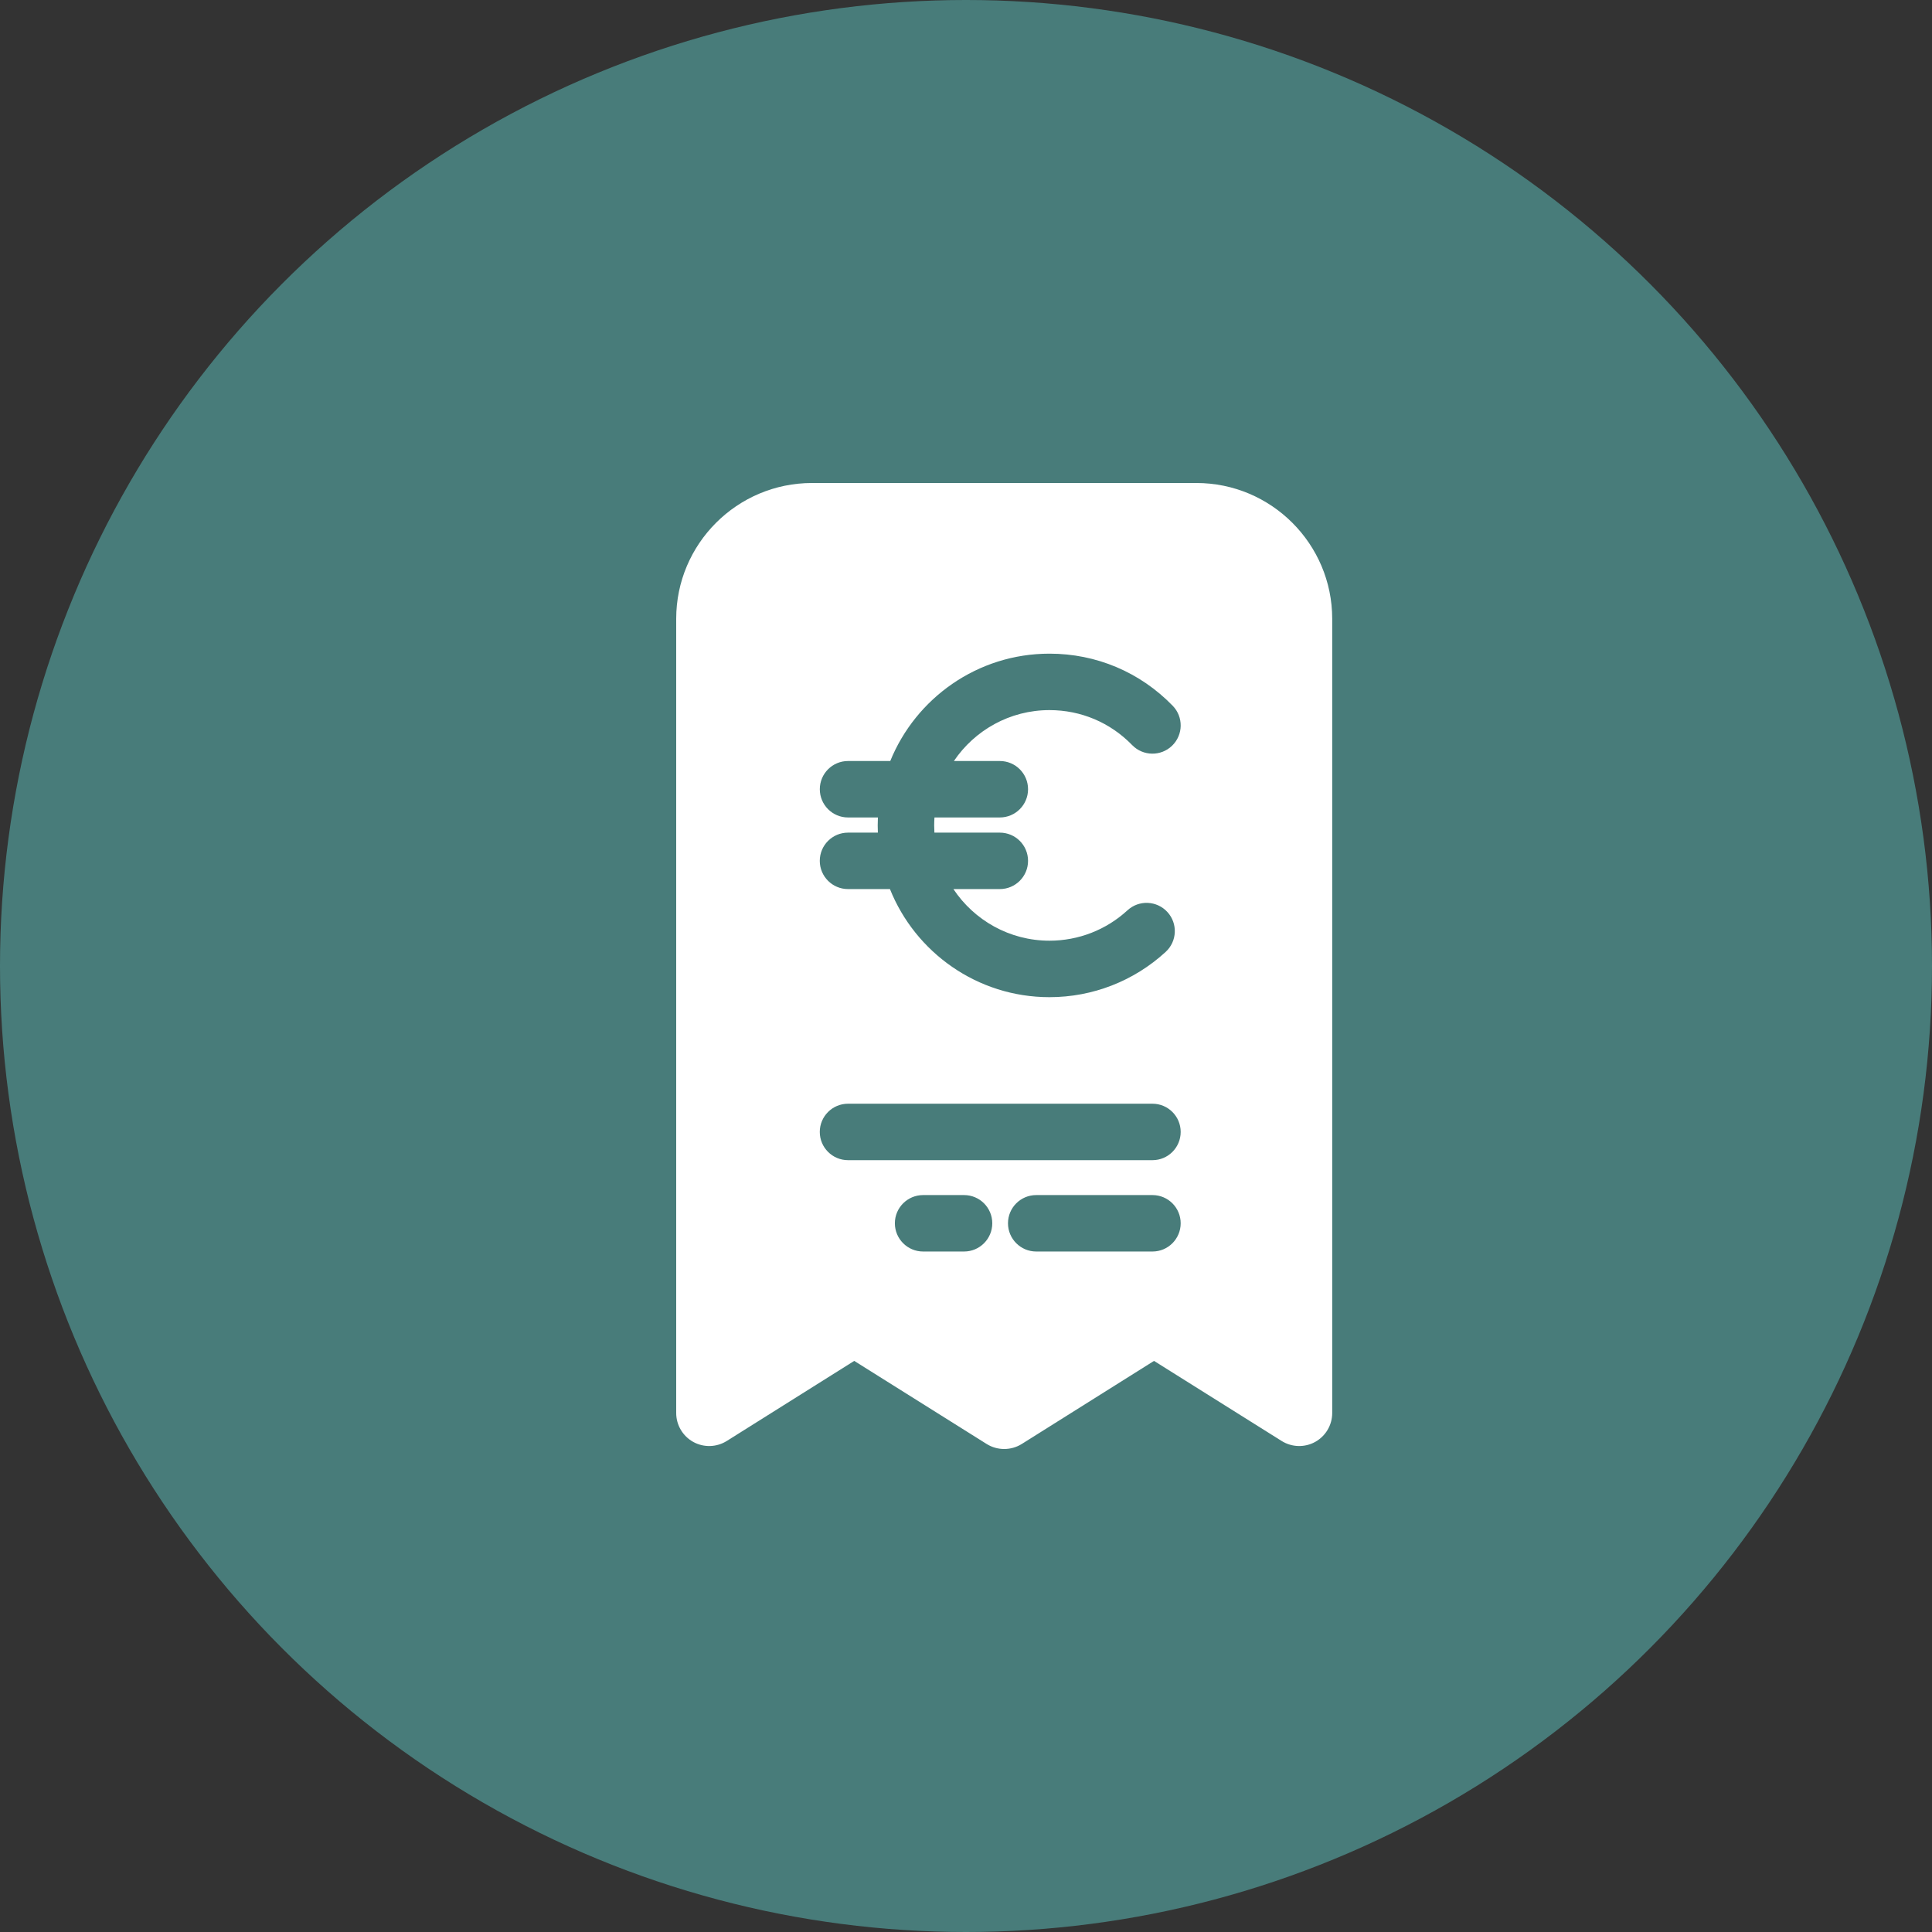
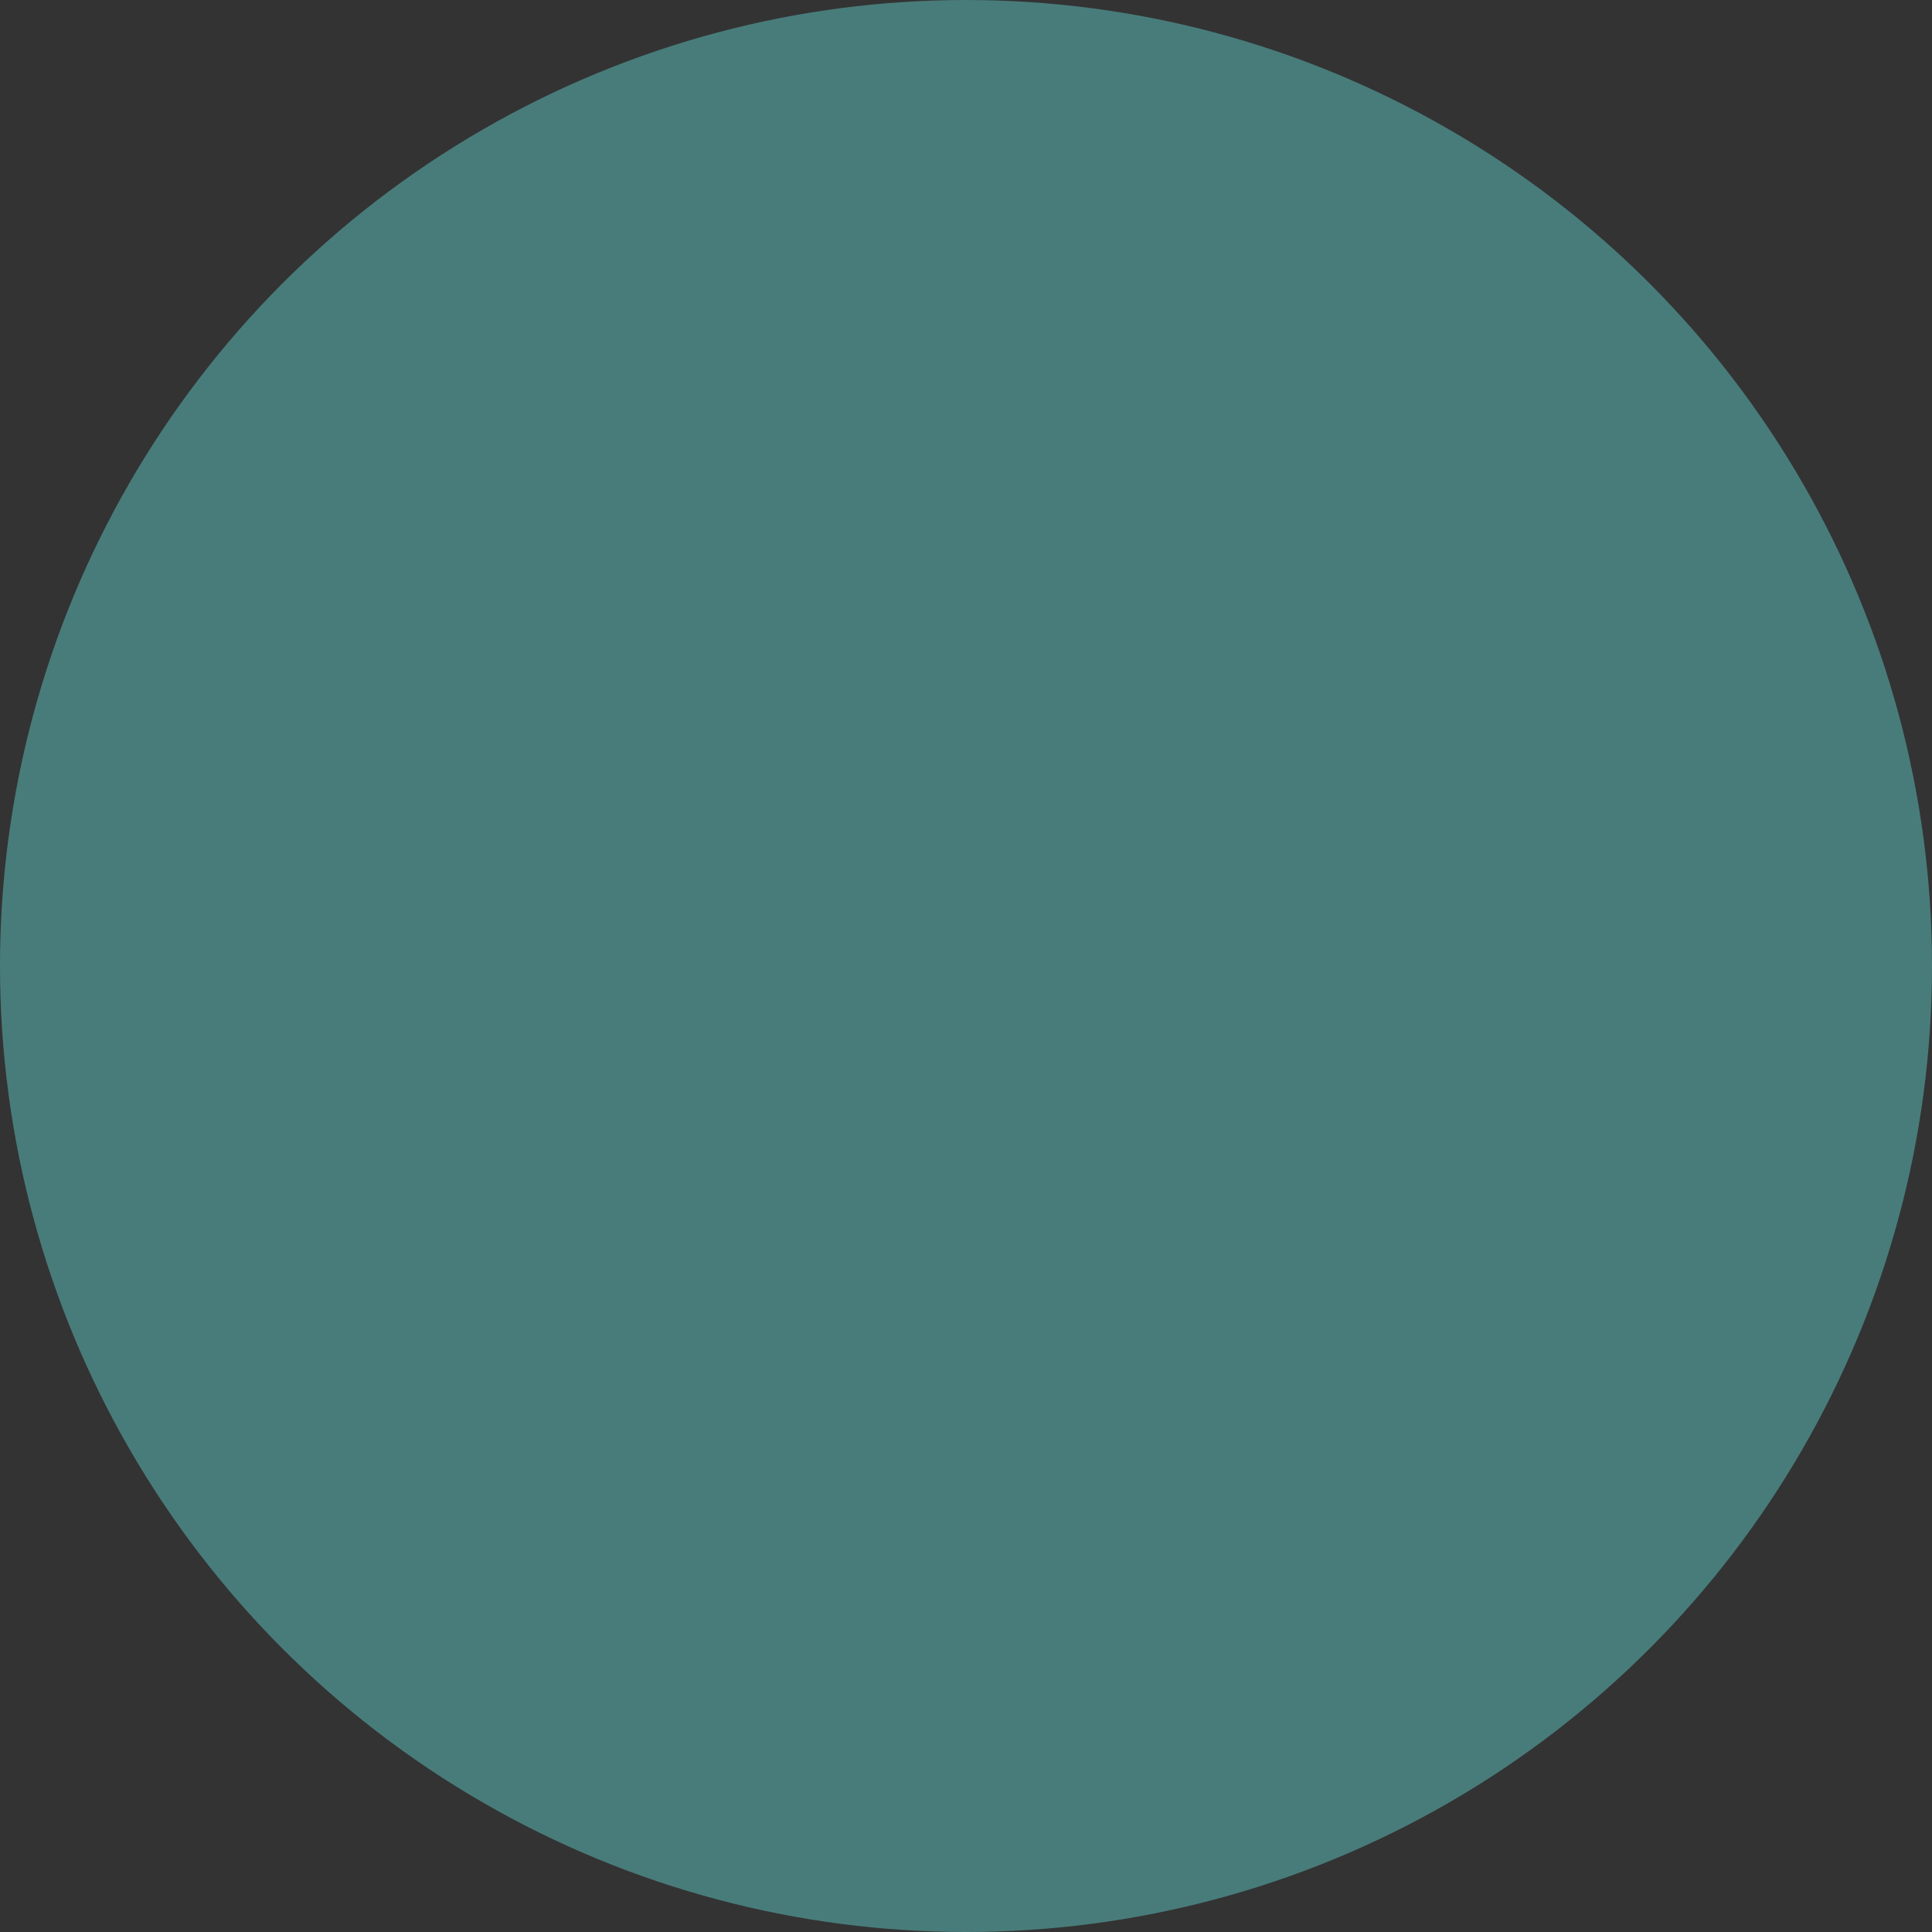
<svg xmlns="http://www.w3.org/2000/svg" width="60" height="60" viewBox="0 0 60 60" fill="none">
  <rect x="0" y="0" width="60" height="60" fill="#333333" stroke="none" />
  <g clip-path="url(#clip0_149_54696)">
    <circle cx="30" cy="30" r="30" fill="#487C7A" />
-     <path d="M37.155 15H25.218C22.892 15 21 16.892 21 19.218V43.883C21 44.255 21.203 44.599 21.529 44.78C21.855 44.96 22.254 44.949 22.57 44.751L26.529 42.264L30.641 44.844C30.807 44.948 30.997 45 31.186 45C31.376 45 31.566 44.948 31.732 44.844L35.839 42.264L39.803 44.751L39.803 44.751C40.119 44.949 40.518 44.96 40.844 44.78C41.17 44.599 41.373 44.255 41.373 43.883V19.218C41.373 16.892 39.481 15 37.155 15ZM27.258 25.634C27.258 25.551 27.26 25.469 27.264 25.387H26.336C25.852 25.387 25.46 24.994 25.46 24.51C25.46 24.026 25.852 23.634 26.336 23.634H27.648C28.441 21.681 30.358 20.3 32.592 20.3C34.047 20.3 35.406 20.874 36.419 21.918C36.757 22.265 36.749 22.821 36.401 23.158C36.054 23.495 35.499 23.487 35.161 23.14C34.481 22.439 33.569 22.053 32.592 22.053C31.358 22.053 30.268 22.681 29.624 23.634H31.05C31.535 23.634 31.927 24.026 31.927 24.51C31.927 24.994 31.535 25.387 31.05 25.387H29.021C29.016 25.469 29.012 25.551 29.012 25.634C29.012 25.709 29.015 25.784 29.019 25.858H31.05C31.535 25.858 31.927 26.25 31.927 26.734C31.927 27.218 31.535 27.611 31.05 27.611H29.609C30.251 28.576 31.349 29.214 32.592 29.214C33.492 29.214 34.353 28.879 35.015 28.27C35.371 27.943 35.926 27.966 36.254 28.323C36.581 28.679 36.558 29.233 36.202 29.561C35.215 30.468 33.933 30.968 32.592 30.968C30.349 30.968 28.425 29.576 27.638 27.611H26.336C25.852 27.611 25.459 27.219 25.459 26.734C25.459 26.25 25.852 25.858 26.336 25.858H27.263C27.26 25.783 27.258 25.709 27.258 25.634ZM29.94 38.867H28.668C28.184 38.867 27.791 38.474 27.791 37.99C27.791 37.506 28.184 37.114 28.668 37.114H29.94C30.424 37.114 30.816 37.506 30.816 37.99C30.816 38.474 30.424 38.867 29.94 38.867ZM35.791 38.867H32.181C31.697 38.867 31.304 38.474 31.304 37.99C31.304 37.506 31.697 37.114 32.181 37.114H35.791C36.275 37.114 36.667 37.506 36.667 37.99C36.667 38.474 36.275 38.867 35.791 38.867ZM35.791 36.03H26.336C25.852 36.03 25.459 35.638 25.459 35.153C25.459 34.669 25.852 34.277 26.336 34.277H35.791C36.275 34.277 36.667 34.669 36.667 35.153C36.667 35.638 36.275 36.03 35.791 36.03Z" fill="white" />
  </g>
  <defs>
    <clipPath id="clip0_149_54696">
      <rect width="60" height="60" fill="white" />
    </clipPath>
  </defs>
</svg>